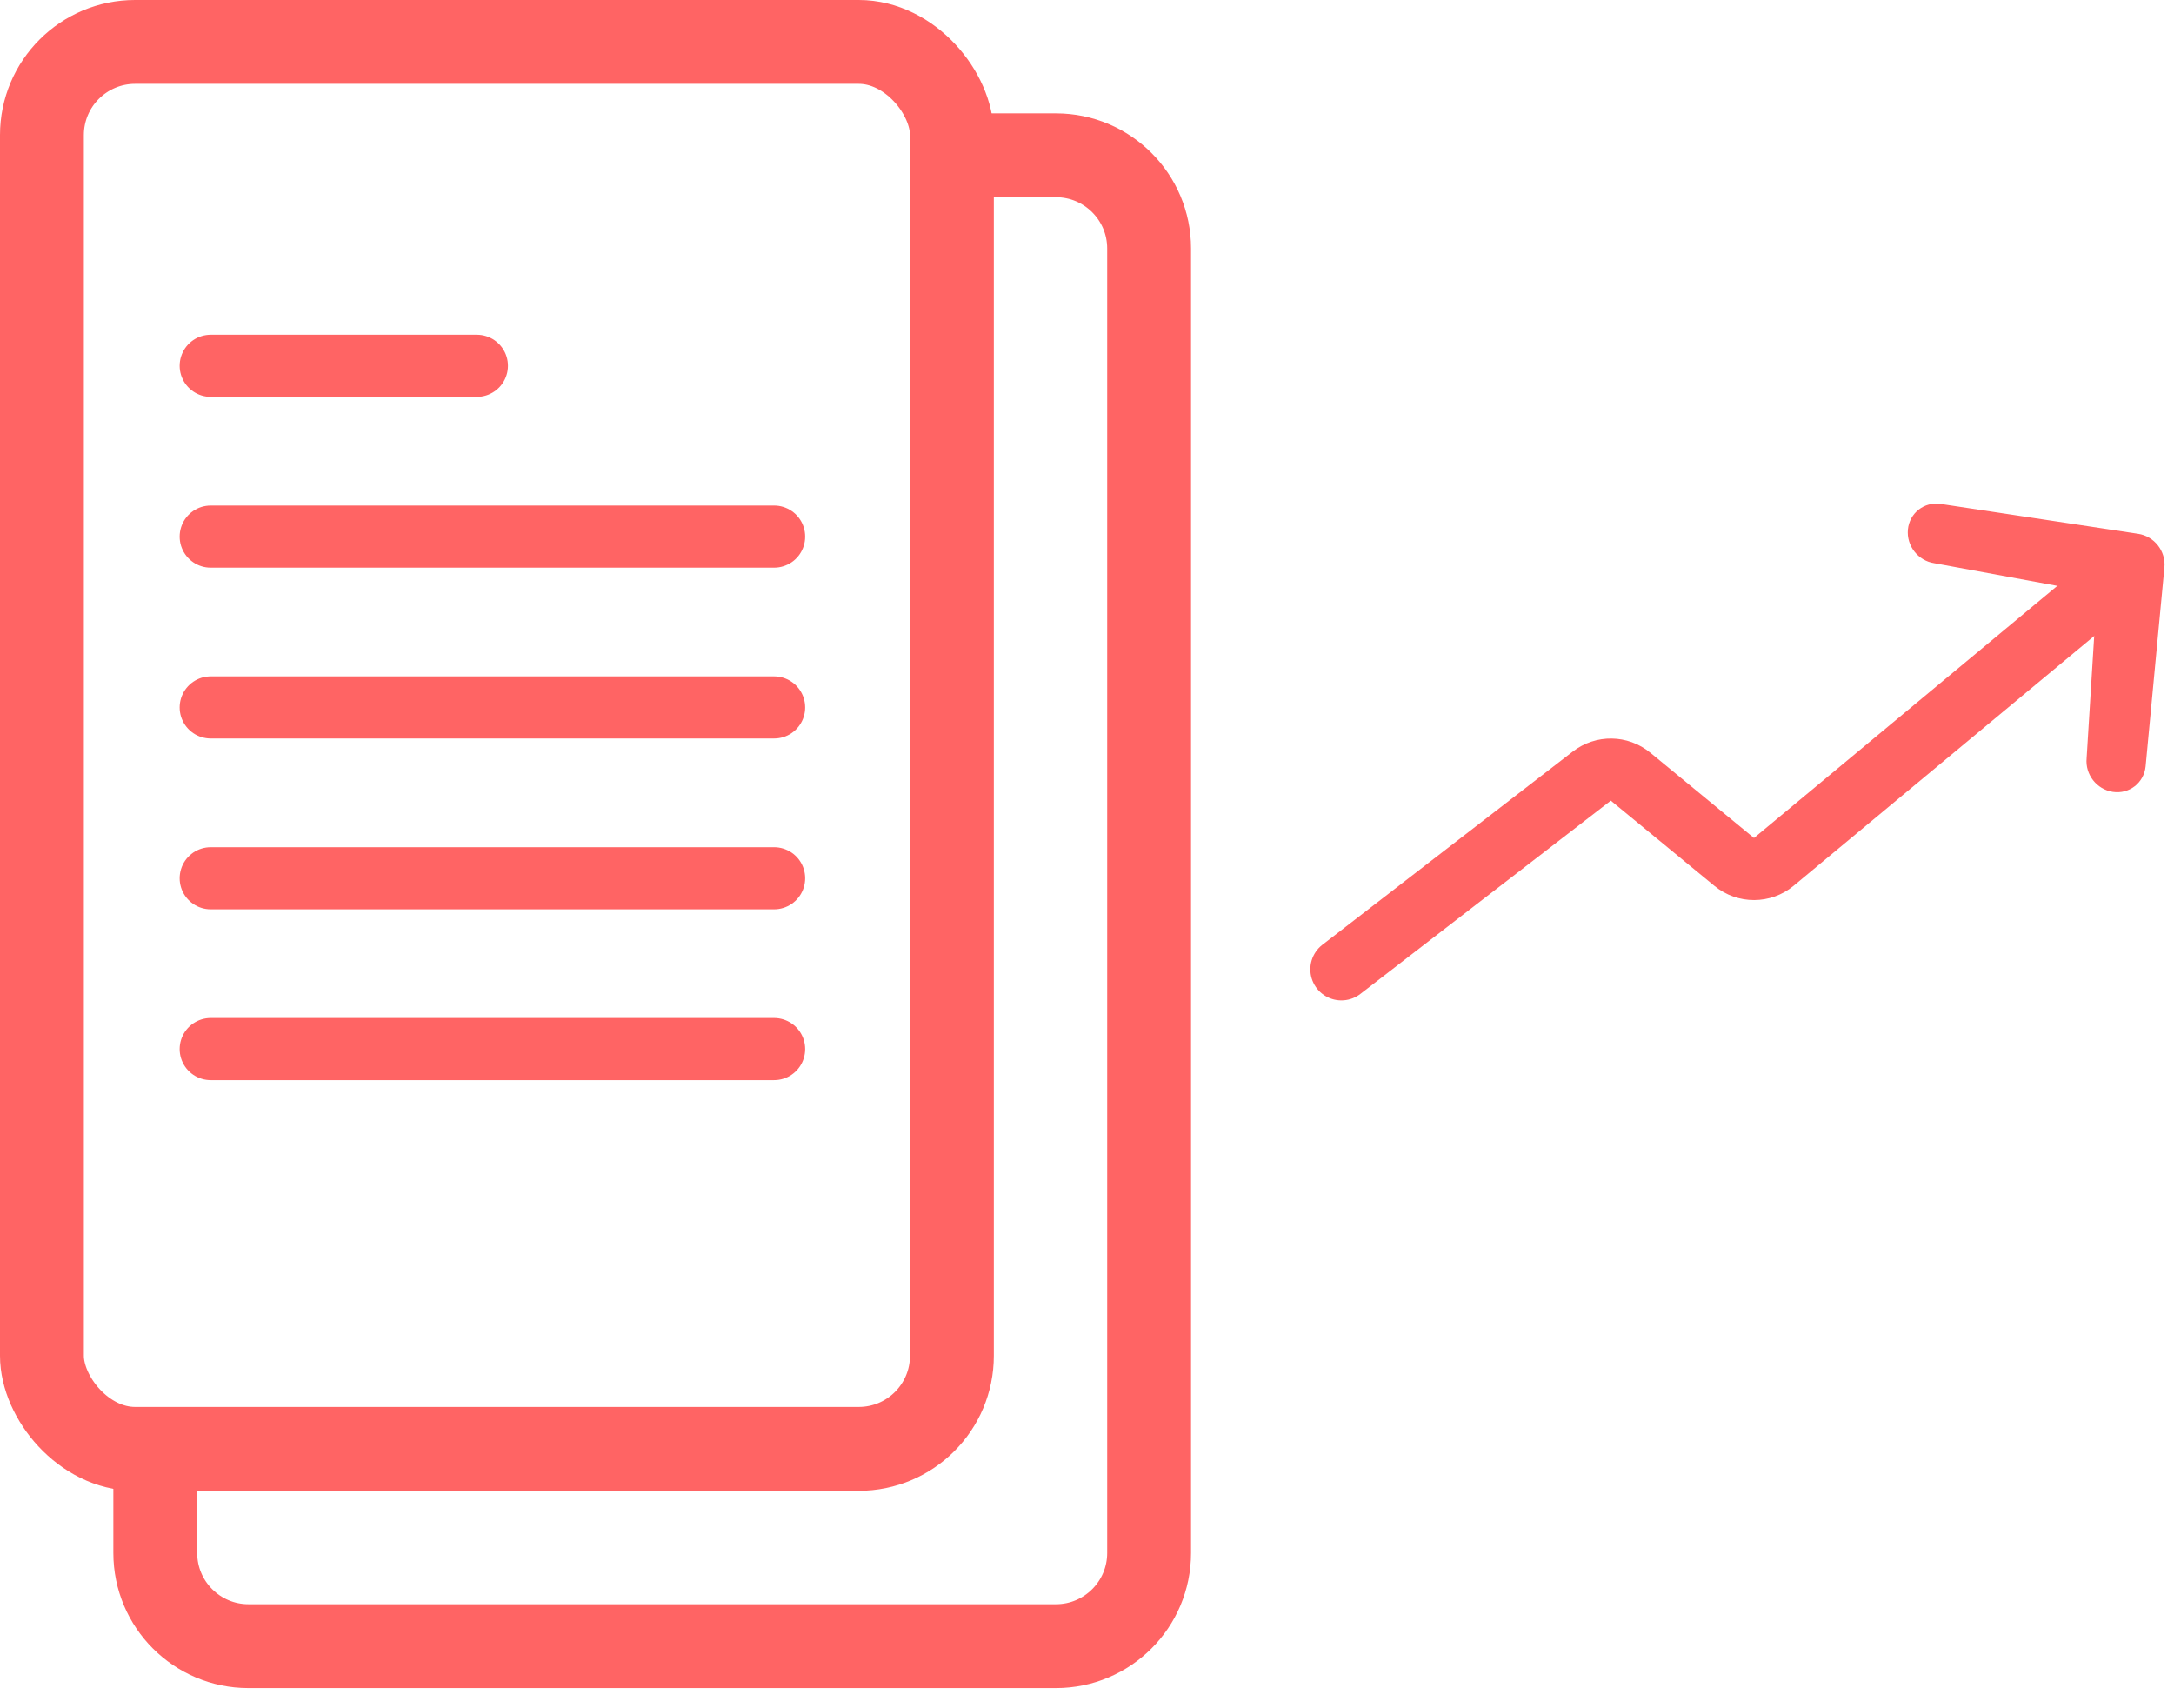
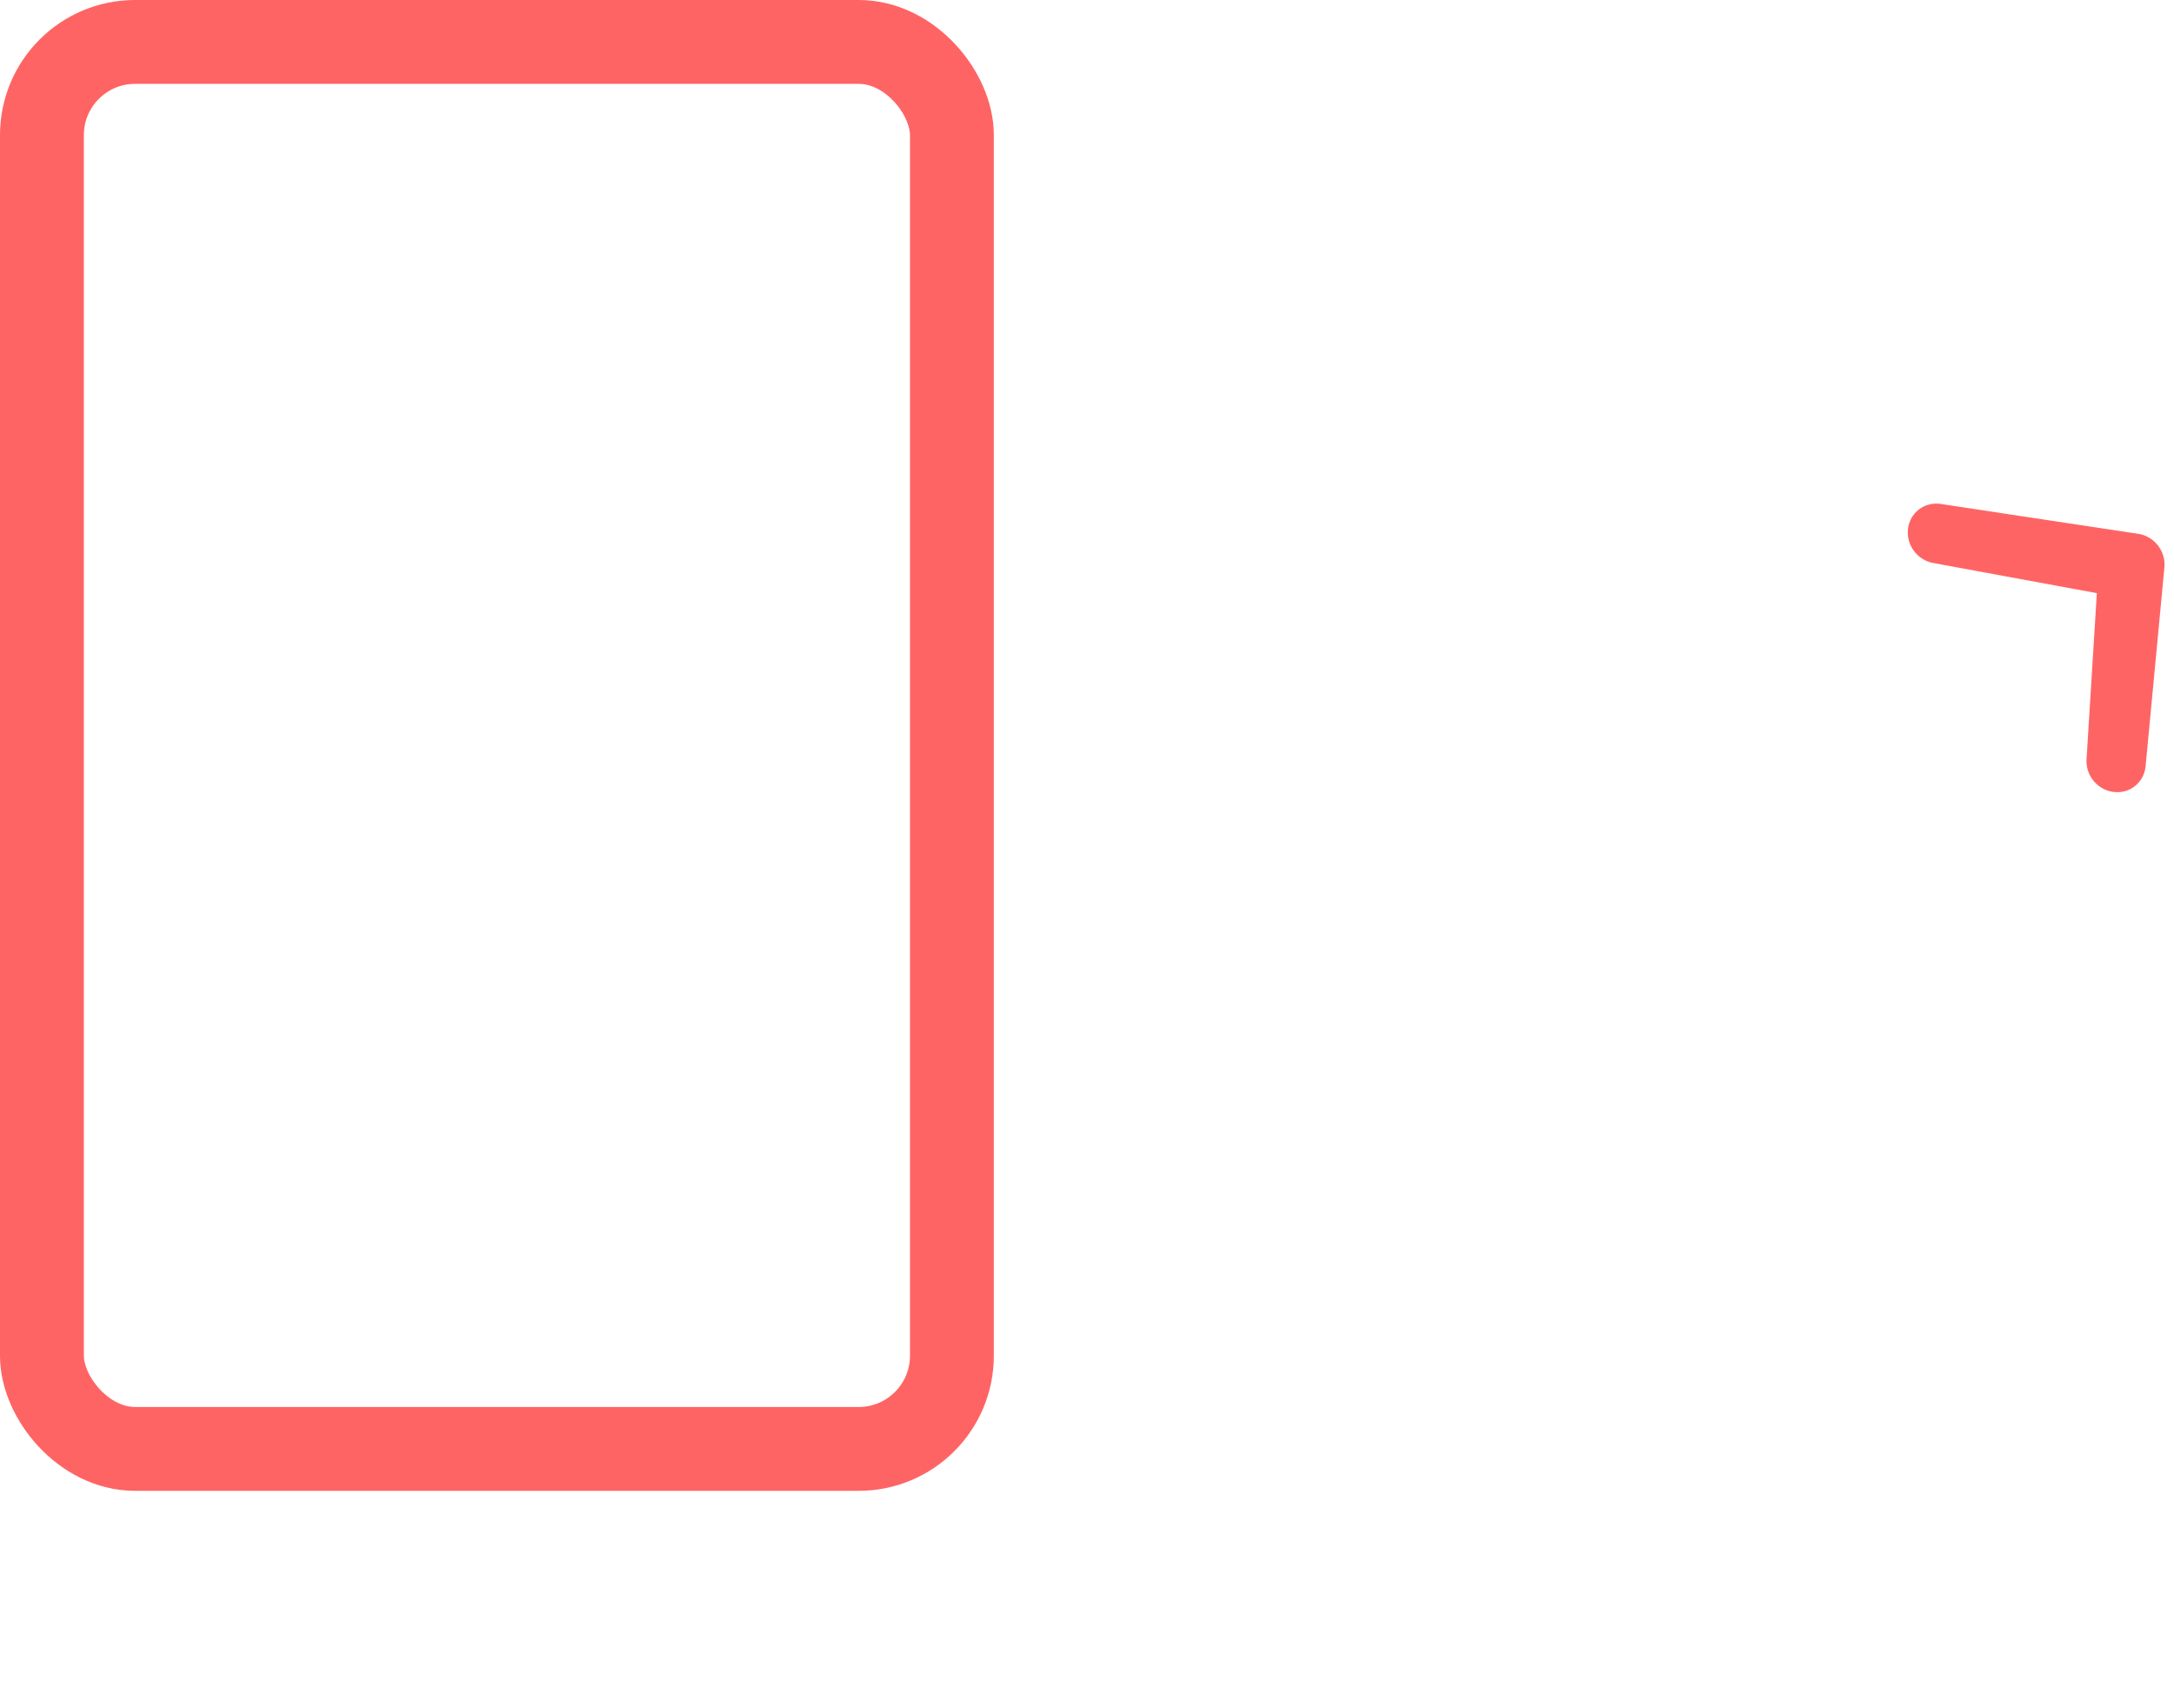
<svg xmlns="http://www.w3.org/2000/svg" width="70" height="55" viewBox="0 0 70 55">
  <g fill="none" fill-rule="evenodd" stroke="#FF6464">
    <rect width="29.3" height="45.3" x="1.35" y="1.35" stroke-width="2.7" rx="3" />
-     <path stroke-width="2.7" d="M30.628,5 L34,5 C35.657,5 37,6.343 37,8 L37,50 C37,51.657 35.657,53 34,53 L8,53 C6.343,53 5,51.657 5,50 L5,46.559" />
-     <path stroke-linecap="round" stroke-linejoin="round" stroke-width="2" d="M6.785 11.777L15.355 11.777M6.785 17.277L24.925 17.277M6.785 22.777L24.925 22.777M6.785 28.277L24.925 28.277M6.785 33.777L24.925 33.777M43.191 31.21L51.255 24.987C51.625 24.702 52.141 24.71 52.502 25.006L55.84 27.752C56.211 28.057 56.746 28.055 57.115 27.749L67.674 18.974" />
    <path fill="#FF6464" stroke-width=".3" d="M64.232,24.758 C64.54,25.081 65.041,25.081 65.349,24.758 L69.768,20.085 C70.077,19.762 70.077,19.238 69.768,18.915 L65.349,14.242 C65.041,13.919 64.54,13.919 64.232,14.242 C63.923,14.566 63.923,15.089 64.231,15.413 L67.855,19.5 L64.232,23.588 C63.923,23.911 63.923,24.434 64.232,24.758 Z" transform="rotate(-38 67 19.5)" />
  </g>
</svg>